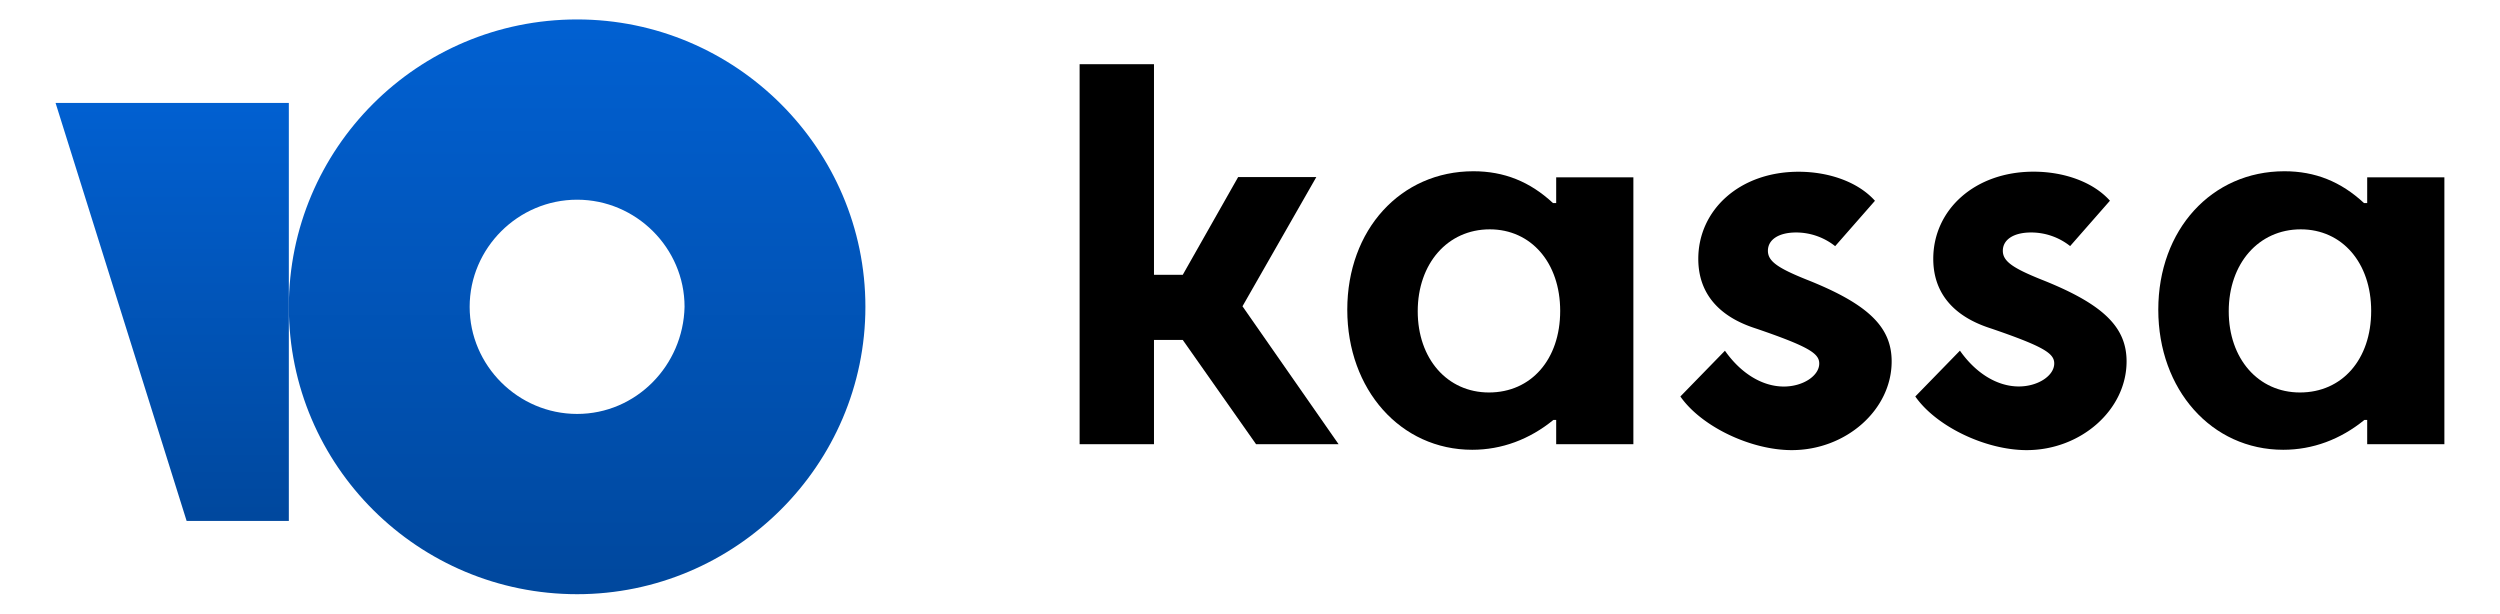
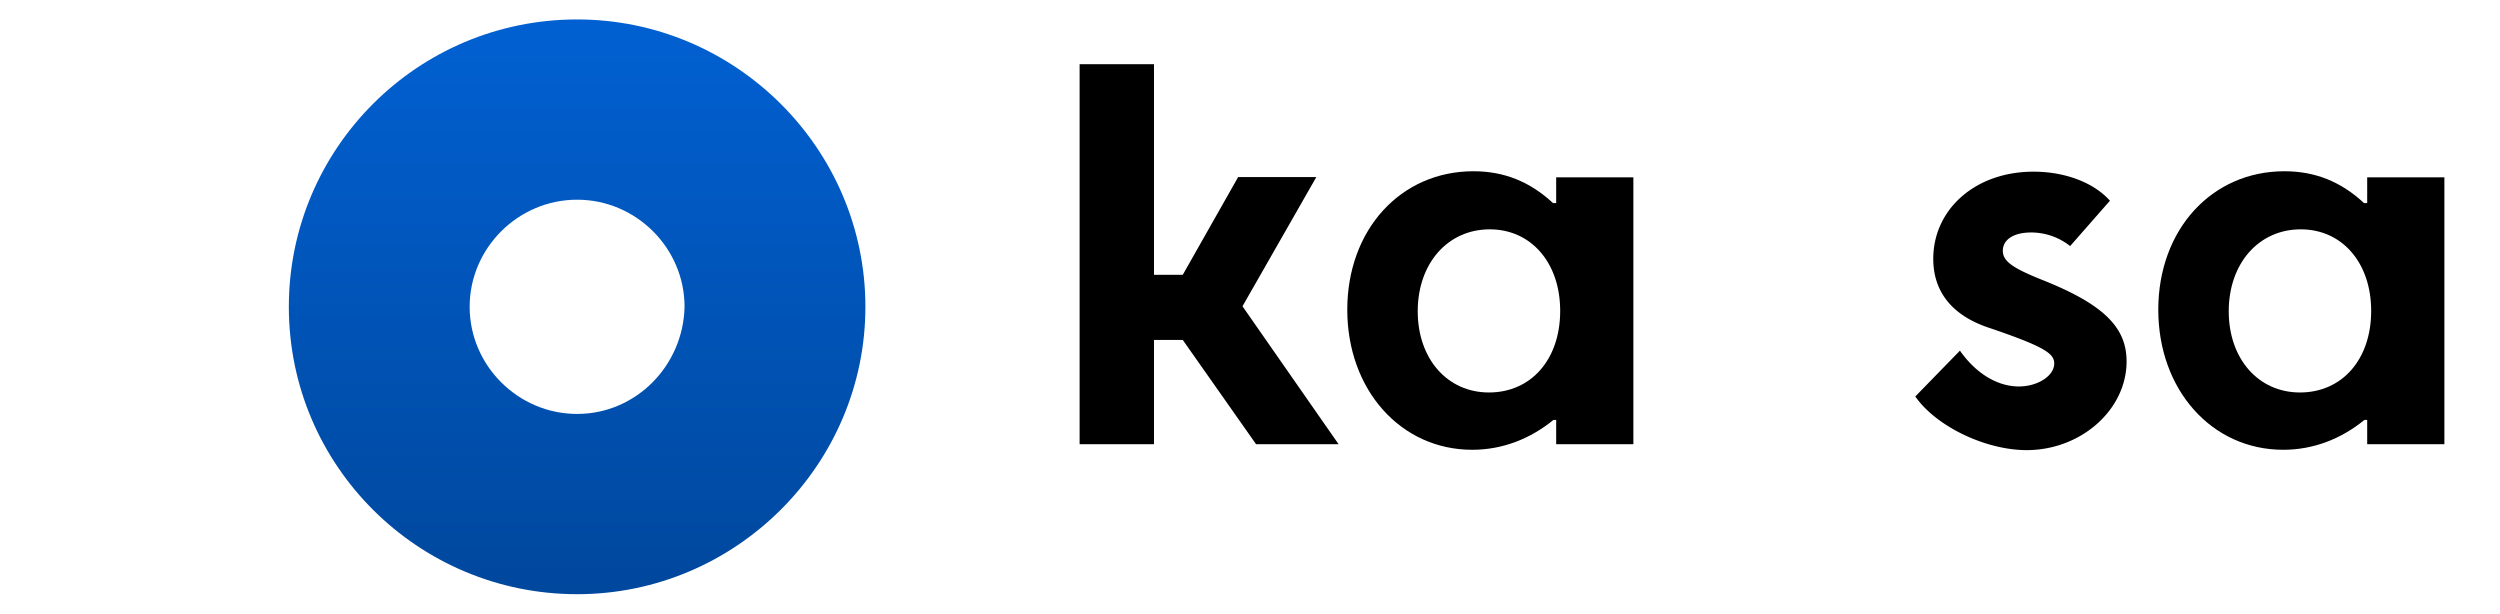
<svg xmlns="http://www.w3.org/2000/svg" xmlns:ns1="http://sodipodi.sourceforge.net/DTD/sodipodi-0.dtd" xmlns:ns2="http://www.inkscape.org/namespaces/inkscape" xmlns:xlink="http://www.w3.org/1999/xlink" width="110" height="27" viewBox="0 0 1304.89 320" class="styled__StyledLogo-sc-bzicv0-0" version="1.1" id="svg24" ns1:docname="26826.svg" ns2:version="1.2.2 (732a01da63, 2022-12-09)">
  <ns1:namedview id="namedview26" pagecolor="#ffffff" bordercolor="#000000" borderopacity="0.25" ns2:showpageshadow="2" ns2:pageopacity="0.0" ns2:pagecheckerboard="0" ns2:deskcolor="#d1d1d1" showgrid="false" ns2:zoom="12.254545" ns2:cx="55" ns2:cy="13.464392" ns2:window-width="1920" ns2:window-height="1009" ns2:window-x="-8" ns2:window-y="-8" ns2:window-maximized="1" ns2:current-layer="svg24" />
  <defs id="defs8">
    <linearGradient id="lineargradient1" x1="295.96" y1="14.03" x2="295.96" y2="314.97" gradientUnits="userSpaceOnUse">
      <stop offset="0" stop-color="#0160d1" id="stop2" />
      <stop offset="1" stop-color="#00479c" id="stop4" />
    </linearGradient>
    <linearGradient id="lineargradient2" x1="84.62" y1="53.58" x2="84.62" y2="277.72" xlink:href="#lineargradient1" />
  </defs>
-   <path class="primary" d="M937.52,121.2c-9.14,0-14.75,3.74-14.75,9.55,0,5.4,5,8.93,19.94,14.95,32.61,12.88,44.65,24.93,44.65,42.79,0,25.33-23.88,46.31-52.13,46.31-21.6,0-47.35-12.46-58.15-28l23.26-23.88c8.31,11.84,19.53,18.69,30.74,18.69,10,0,18.48-5.61,18.48-12,0-5.2-5.19-8.73-32.39-18.07-7.69-2.5-30.74-10.18-30.74-36.56,0-25.54,21.6-45.48,52.33-45.48,16,0,31.16,5.4,39.88,15.16l-20.77,23.68A32.7,32.7,0,0,0,937.52,121.2Z" id="path10" />
  <path class="primary" d="M1060.13,121.2c-9.14,0-14.74,3.74-14.74,9.55,0,5.4,5,8.93,19.93,14.95,32.61,12.88,44.66,24.93,44.66,42.79,0,25.33-23.89,46.31-52.13,46.31-21.6,0-47.35-12.46-58.15-28L1023,182.88c8.3,11.84,19.52,18.69,30.73,18.69,10,0,18.49-5.61,18.49-12,0-5.2-5.19-8.73-32.4-18.07-7.69-2.5-30.74-10.18-30.74-36.56,0-25.54,21.6-45.48,52.34-45.48,16,0,31.15,5.4,39.87,15.16l-20.77,23.68A32.7,32.7,0,0,0,1060.13,121.2Z" id="path12" />
  <polygon class="primary" points="563.51 33.35 563.51 231.69 602.33 231.69 602.33 177.29 617.35 177.29 655.6 231.69 698.67 231.69 648.52 159.72 687.06 92.28 646.25 92.28 617.35 143.29 602.33 143.29 602.33 33.35 563.51 33.35" id="polygon14" />
  <path class="primary" d="M812.26,92.42v13.43h-1.66c-12.05-11.21-25.55-16.61-41.54-16.61-38,0-65.84,30.53-65.84,72.27s27.83,73.11,65.22,73.11c15.37,0,29.9-5.4,42.37-15.58h1.45v12.67h40.29V92.42ZM777.17,204.71c-21.81,0-37.18-17.65-37.18-42.37,0-24.92,15.58-42.78,37.6-42.78,21.59,0,36.76,17.45,36.76,42.58C814.35,187.47,799.18,204.71,777.17,204.71Z" id="path16" />
  <path class="primary" d="M1235.57,92.42v13.43h-1.66c-12.05-11.21-25.55-16.61-41.54-16.61-38,0-65.84,30.53-65.84,72.27s27.83,73.11,65.22,73.11c15.37,0,29.9-5.4,42.36-15.58h1.46v12.67h40.29V92.42Zm-35.09,112.29c-21.81,0-37.18-17.65-37.18-42.37,0-24.92,15.58-42.78,37.59-42.78,21.6,0,36.76,17.45,36.76,42.58C1237.65,187.47,1222.49,204.71,1200.48,204.71Z" id="path18" />
  <path class="brand" fill="url(#lineargradient1)" d="M301.23,10c-83.44,0-150.47,67.5-150.47,150,0,83.18,67.71,150,150.47,150S451.7,242.5,451.7,160,384,10,301.23,10Zm0,205.91c-30.78,0-56.09-25.23-56.09-55.91s25.31-55.91,56.09-55.91,56.08,25.23,56.08,55.91C356.63,190.68,332,215.91,301.23,215.91Z" id="path20" />
-   <path class="brand" fill="url(#lineargradient2)" d="M150.76,53.58V271.76H97.41L29,53.58Z" id="path22" />
</svg>